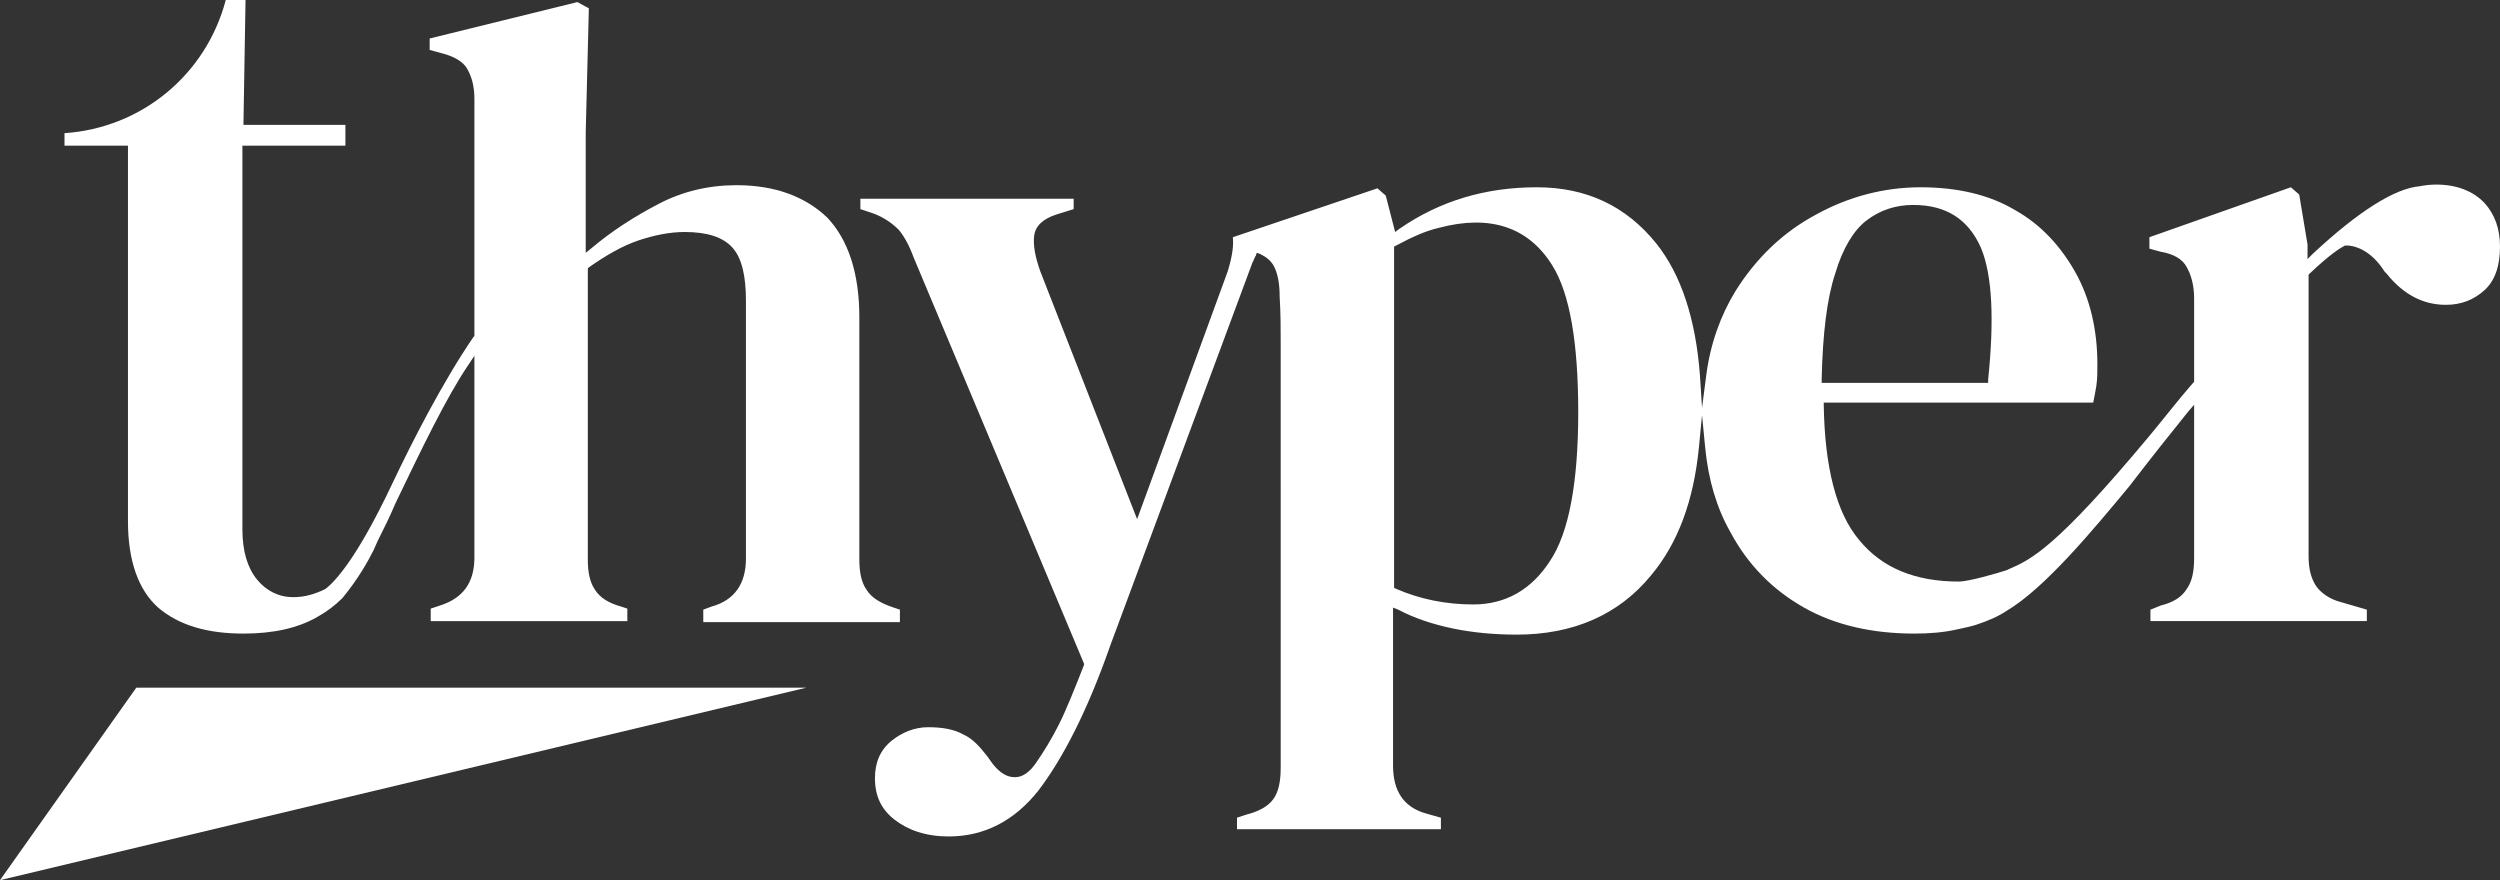
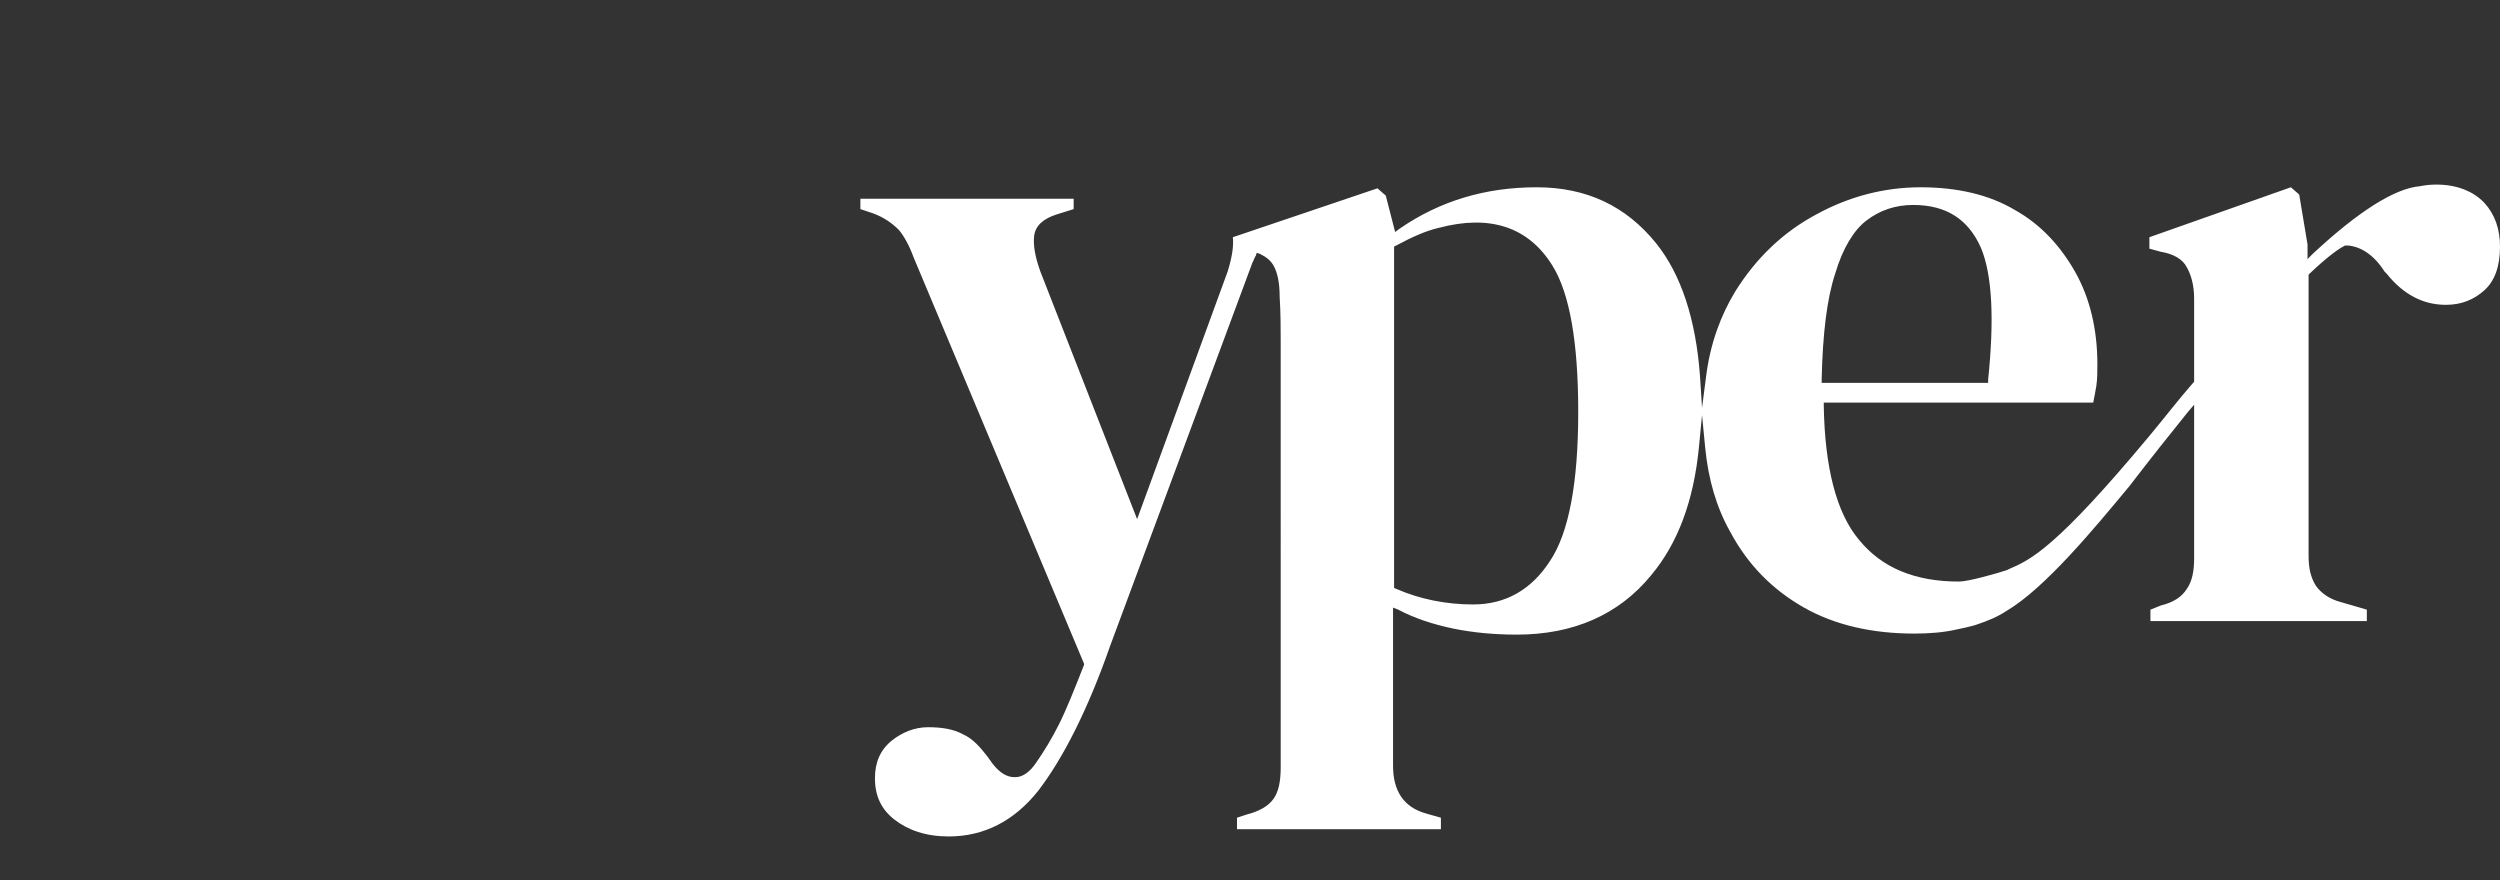
<svg xmlns="http://www.w3.org/2000/svg" version="1.1" id="Livello_1" x="0px" y="0px" viewBox="0 0 240.3 84.6" style="enable-background:new 0 0 240.3 84.6;" xml:space="preserve">
  <rect x="0" y="0" width="240.3" height="84.6" fill="#333333" stroke="none" />
  <style type="text/css">
	.st0{fill:#FFFFFF;}
</style>
  <g>
    <g>
      <g>
        <path class="st0" d="M229.2,26.1l0.2,0.2c1.6,2,3.5,3,5.7,3c1.5,0,2.7-0.5,3.7-1.4c1-0.9,1.5-2.3,1.5-4.2c0-1.7-0.5-3.1-1.5-4.2     c-2.4-2.5-6.2-1.6-6.2-1.6c-2.4,0.2-5.9,2.4-10.3,6.5l-0.5,0.5v-1.4l-0.8-4.8l-0.8-0.7l-13.6,4.8v1.1l1.1,0.3     c1.2,0.2,2.1,0.7,2.5,1.5c0.4,0.7,0.7,1.7,0.7,3l0,8l-0.1,0.1c-1.4,1.6-2.7,3.3-4.2,5.1c-9,10.8-11.4,11.9-13.5,12.8l-0.2,0.1     c-0.9,0.3-3.7,1.1-4.6,1.1c-4.2,0-7.4-1.3-9.6-4c-2.2-2.6-3.3-7-3.4-12.9l0-0.3h25.9c0.1-0.5,0.2-1,0.3-1.6     c0.1-0.7,0.1-1.4,0.1-2.1c0-3.3-0.7-6.3-2.1-8.8c-1.4-2.5-3.3-4.6-5.8-6c-2.5-1.5-5.6-2.2-9.1-2.2c-3.5,0-6.9,0.9-10,2.6     c-3.2,1.7-5.8,4.2-7.8,7.4c-1.4,2.3-2.4,5-2.8,8.1l-0.4,3.1l-0.2-3.1c-0.4-5.4-1.8-9.7-4.2-12.7c-2.9-3.6-6.7-5.4-11.5-5.4     c-4.9,0-9.3,1.3-13.2,4l-0.4,0.3l-0.9-3.5l-0.8-0.7l-13.9,4.7c0.1,0.9-0.1,2-0.5,3.3l-8.7,23.8L100,26.1     c-0.5-1.4-0.7-2.5-0.6-3.4c0.1-1,0.9-1.7,2.2-2.1l1.6-0.5v-1H82.7v1l1.2,0.4c1.1,0.4,1.9,1,2.5,1.6c0.5,0.6,1,1.5,1.4,2.6     l16.4,39.1l0,0.1c-0.9,2.3-1.7,4.3-2.4,5.7c-0.7,1.4-1.5,2.7-2.2,3.7c-0.6,0.9-1.3,1.4-2,1.4c0,0,0,0-0.1,0     c-0.7,0-1.4-0.4-2.1-1.3l-0.5-0.7c-0.7-0.9-1.4-1.7-2.3-2.1c-0.9-0.5-2-0.7-3.4-0.7c-1.3,0-2.5,0.5-3.5,1.3     c-1.1,0.9-1.6,2.1-1.6,3.6c0,1.7,0.6,3,1.9,4c1.3,1,3,1.6,5.2,1.6c3.4,0,6.3-1.5,8.6-4.4c2.3-3,4.7-7.6,6.9-13.9l13.7-36.9     c0.1-0.1,0.1-0.3,0.2-0.4c0-0.1,0.1-0.2,0.1-0.2l0.1-0.3l0.3,0.1c0.6,0.3,1,0.6,1.3,1.1c0.4,0.7,0.6,1.7,0.6,3     c0.1,1.6,0.1,3.1,0.1,4.3V61c0,1.9,0,4,0,6.1c0,2.1,0,4.3,0,6.7c0,1.3-0.2,2.3-0.7,3c-0.5,0.7-1.4,1.2-2.6,1.5l-0.9,0.3v1.1h19.6     v-1.1l-1.4-0.4c-2.2-0.6-3.2-2.2-3.2-4.6c0-2.3,0-4.5,0-6.5c0-2,0-3.9,0-5.6v-3.1l0.5,0.2c1.5,0.8,3.3,1.4,5.2,1.8     c1.9,0.4,4,0.6,6.2,0.6c5.4,0,9.8-1.9,12.9-5.7c2.6-3.1,4.1-7.2,4.6-12.3l0.3-3.1l0.3,3.1c0.3,3.1,1.1,5.8,2.4,8.1     c1.7,3.2,4.1,5.6,7.1,7.3c3,1.7,6.6,2.5,10.6,2.5c1.4,0,2.8-0.1,4.1-0.4l0,0c0,0,1.5-0.3,2-0.5c0.9-0.3,1.9-0.7,2.8-1.3     c3.7-2.2,8.4-7.9,11.8-12c2-2.6,3.9-5,5.6-7.1l0.6-0.7v14.8c0,1.2-0.2,2.2-0.7,2.9c-0.5,0.8-1.3,1.3-2.5,1.6l-1,0.4v1.1h20.8     v-1.1l-2.4-0.7c-1.2-0.3-2-0.9-2.5-1.6c-0.5-0.8-0.7-1.7-0.7-2.9l0-27l0.1-0.1c2-1.9,3-2.5,3.4-2.7l0.1,0c0.1,0,0.1,0,0.2,0     C226.9,23.7,228.2,24.5,229.2,26.1z M149,53.9c-1.8,2.8-4.3,4.2-7.4,4.2c-2.6,0-5.1-0.5-7.4-1.5l-0.2-0.1V23.7l0.2-0.1     c1.5-0.8,2.8-1.4,4.1-1.7c4.9-1.3,8.6-0.1,10.9,3.6c1.7,2.7,2.5,7.5,2.5,14.1C151.7,46.4,150.8,51.2,149,53.9z M175.1,36.4     c0.1-4.3,0.5-7.7,1.3-10.1c0.7-2.4,1.8-4.2,3-5.1c1.3-1,2.8-1.5,4.5-1.5c3.2,0,5.3,1.4,6.5,4.1c1.1,2.6,1.3,6.9,0.7,12.7l0,0.3     h-16L175.1,36.4z" />
-         <path class="st0" d="M70.4,23.8c0.9,1,1.3,2.7,1.3,5.1v24.8c0,2.4-1.1,4-3.3,4.6l-0.8,0.3v1.2h18.9v-1.2l-0.6-0.2     c-1.2-0.4-2.1-0.9-2.6-1.7c-0.5-0.7-0.7-1.7-0.7-2.9V30.5c0-4.3-1.1-7.5-3.1-9.6c-2.1-2-5-3.1-8.7-3.1c-2.7,0-5.2,0.6-7.5,1.8     c-2.3,1.2-4.5,2.6-6.5,4.3l-0.5,0.4V12.7l0.3-11.9l-1.1-0.6L41.3,3.7v1.1l1.1,0.3c1.2,0.3,2.1,0.8,2.5,1.5     c0.4,0.7,0.7,1.6,0.7,2.9v22.8l-0.1,0.1c-3,4.4-5.9,10.1-7.8,14.1c-3.4,7.2-5.5,9.4-6.4,10.1c-1,0.5-2,0.8-3.1,0.8     c-1.4,0-2.6-0.6-3.5-1.7c-0.9-1.1-1.4-2.7-1.4-4.8V14h9.9v-2h-9.8L23.6,0h-1.9c-1.9,7.2-8.1,12.3-15.5,12.8V14h6.1v27.9     c0,1.7,0,3.1,0,4.3c0,1.2,0,2.5,0,3.9c0,3.8,1,6.6,2.9,8.3c2,1.7,4.7,2.5,8.2,2.5c2.8,0,5.2-0.5,7.1-1.6c0.9-0.5,1.7-1.1,2.4-1.8     c1.5-1.8,2.5-3.6,3-4.6l0.4-0.9c0.6-1.2,1.2-2.4,1.7-3.6c2.5-5.2,4.9-10.2,7-13.3l0.6-0.9v19.4c0,2.4-1.1,3.9-3.3,4.6l-0.9,0.3     v1.2h18.9v-1.2l-0.6-0.2c-1.1-0.3-2-0.8-2.5-1.6c-0.5-0.7-0.7-1.7-0.7-2.9V25.8l0.1-0.1c1.7-1.2,3.3-2.1,4.8-2.6     c1.5-0.5,3-0.8,4.4-0.8C68,22.3,69.5,22.8,70.4,23.8z" />
      </g>
-       <polygon class="st0" points="0,84.6 13.1,66.1 77.5,66.1   " />
    </g>
  </g>
</svg>